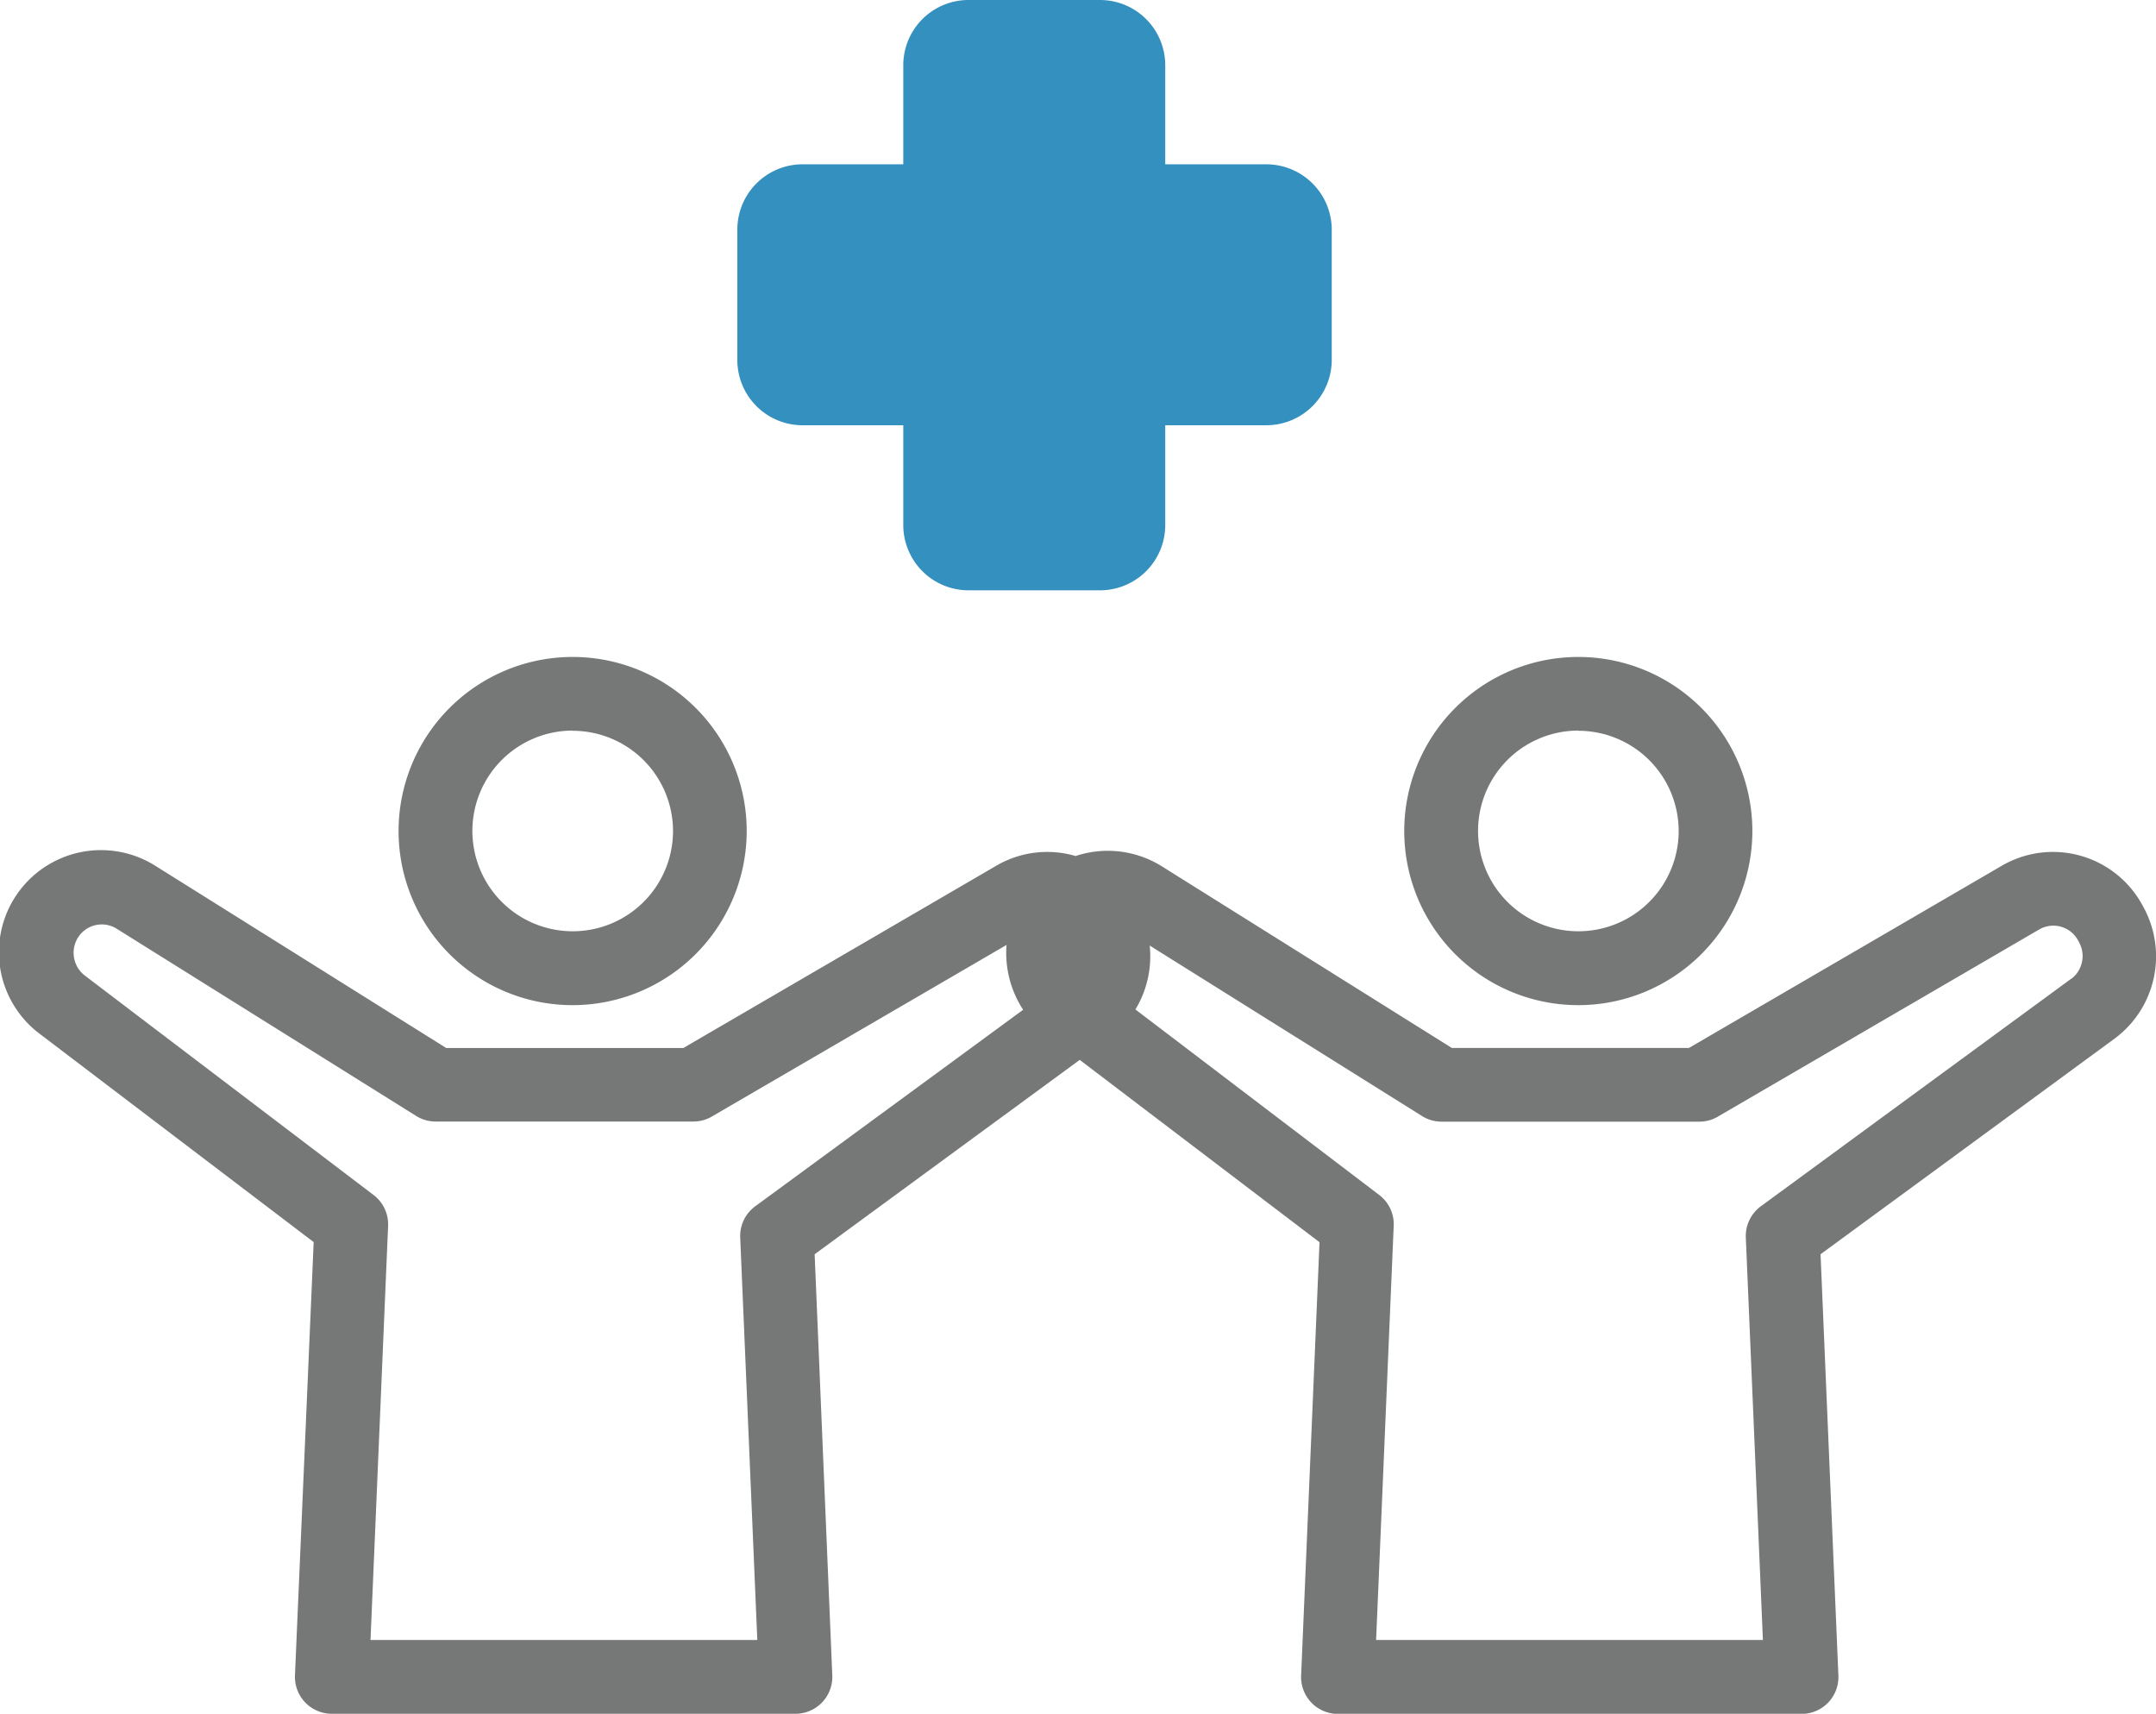
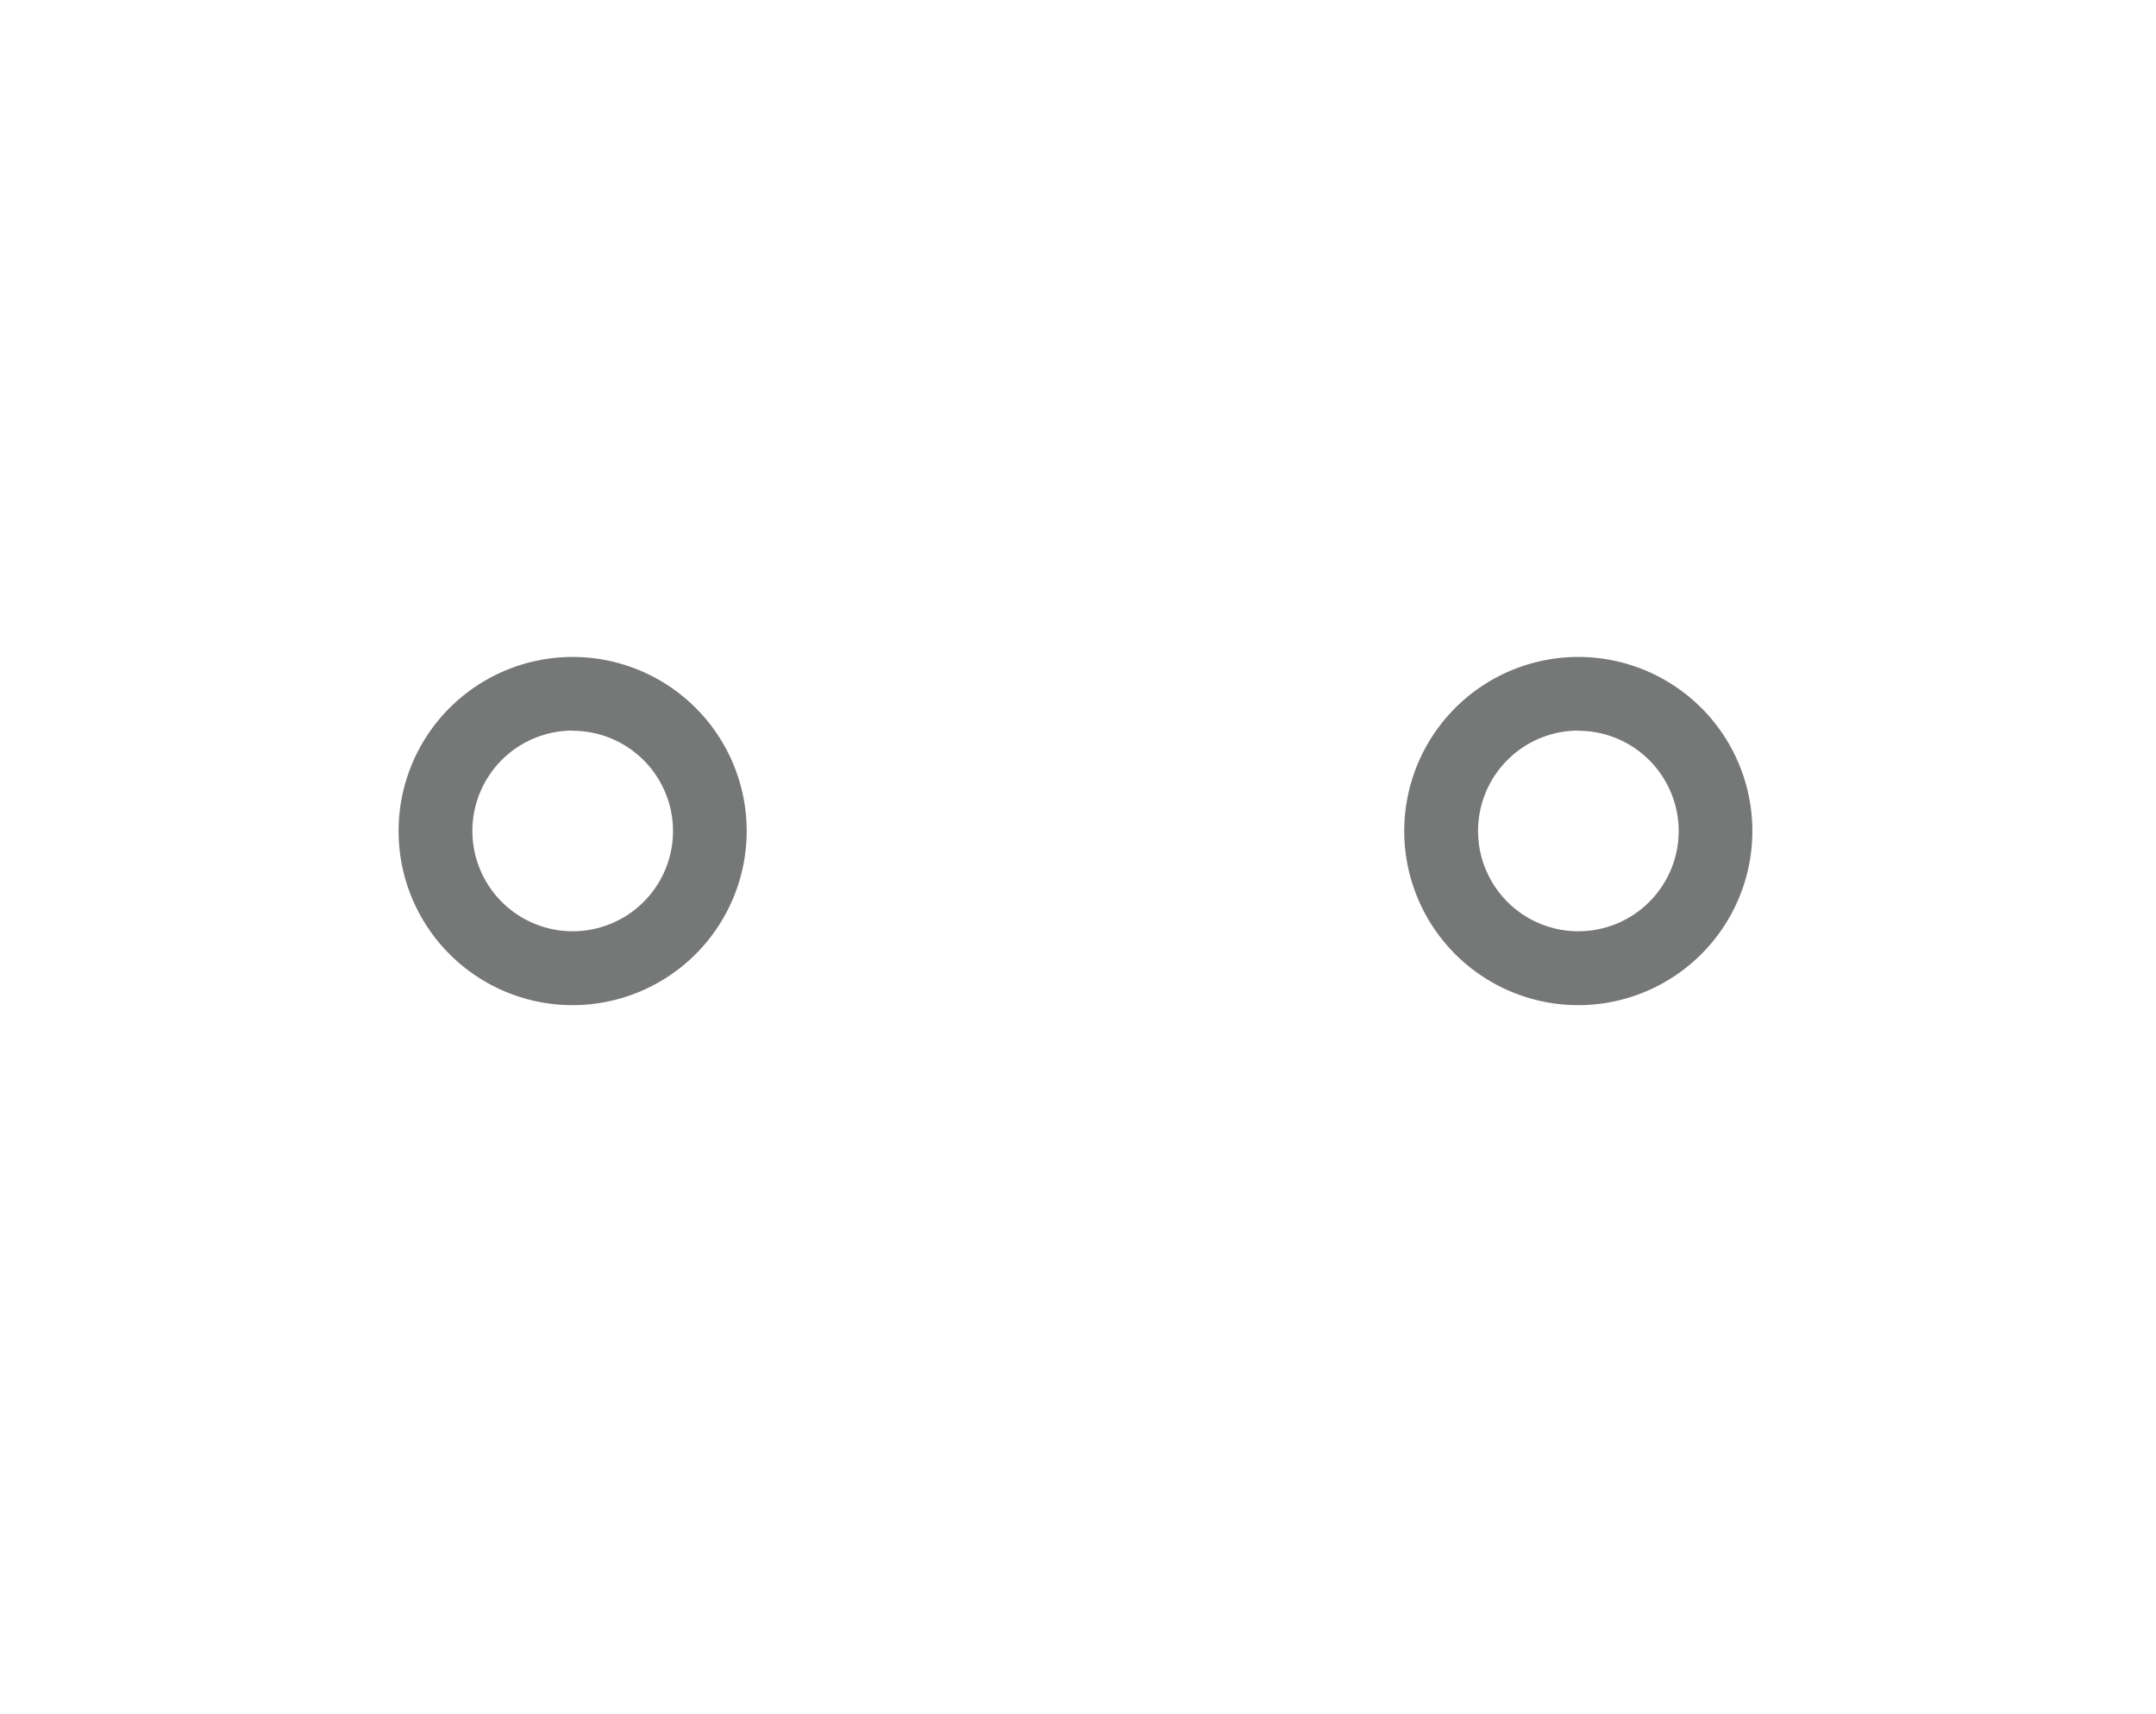
<svg xmlns="http://www.w3.org/2000/svg" viewBox="0 0 345.59 274.64">
  <defs>
    <style>.cls-1{fill:#767777}</style>
  </defs>
  <g id="レイヤー_2" data-name="レイヤー 2">
    <g id="レイヤー_1-2" data-name="レイヤー 1">
      <path class="cls-1" d="M91.8 161.08a27.9 27.9 0 1127.89-27.89 27.93 27.93 0 01-27.89 27.89zm0-44a16.08 16.08 0 1016.08 16.08 16.09 16.09 0 00-16.08-16.05zm161.2 44a27.9 27.9 0 1127.89-27.89A27.92 27.92 0 01253 161.08zm0-44a16.08 16.08 0 1016.08 16.08A16.09 16.09 0 00253 117.11z" />
-       <path class="cls-1" d="M343.74 145.67l-.2-.37a16.31 16.31 0 00-22.67-6.56l-50.15 29.2h-38l-46.52-29.13a16.35 16.35 0 00-13.79-1.63 16.19 16.19 0 00-12.74 1.57l-50.14 29.2h-38L25 138.81a16.36 16.36 0 00-18.55 26.93l43.83 33.31-3 69.44a5.91 5.91 0 005.9 6.15h74.33a5.91 5.91 0 005.9-6.15L130.58 201l42.49-31.15 38.44 29.22-2.95 69.44a5.9 5.9 0 005.9 6.15h74.32a5.9 5.9 0 005.9-6.15L291.82 201l47.37-34.73.16-.13a16.4 16.4 0 004.39-20.47zm-222.68 47.64a5.9 5.9 0 00-2.41 5l2.74 64.5h-62l2.82-66.36a5.91 5.91 0 00-2.33-4.95L13.6 156.34a4.61 4.61 0 01-1.08-6.13 4.51 4.51 0 016.18-1.38l48 30a5.87 5.87 0 003.13.9h41.27a5.83 5.83 0 003-.8l47.24-27.5a16.64 16.64 0 002.66 10.39zm211-36.51l-49.81 36.51a5.93 5.93 0 00-2.41 5l2.74 64.5h-62l2.82-66.36a5.88 5.88 0 00-2.32-4.95L182 161.77a16.49 16.49 0 002.29-10.24l43.65 27.32a5.9 5.9 0 003.13.9h41.28a5.86 5.86 0 003-.8l51.52-30a4.51 4.51 0 016.26 1.81l.19.37a4.58 4.58 0 01-1.22 5.67z" />
-       <path d="M202.94 26.33h-16.16V10.45A10.46 10.46 0 00176.34 0h-21.1a10.46 10.46 0 00-10.45 10.45v15.88h-16.15a10.46 10.46 0 00-10.45 10.45V57.7a10.46 10.46 0 0010.45 10.45h16.15v16a10.46 10.46 0 0010.45 10.45h21.1a10.46 10.46 0 0010.44-10.45v-16h16.16a10.5 10.5 0 0010.53-10.45V36.78a10.5 10.5 0 00-10.53-10.45z" fill="#3490bf" />
    </g>
  </g>
</svg>